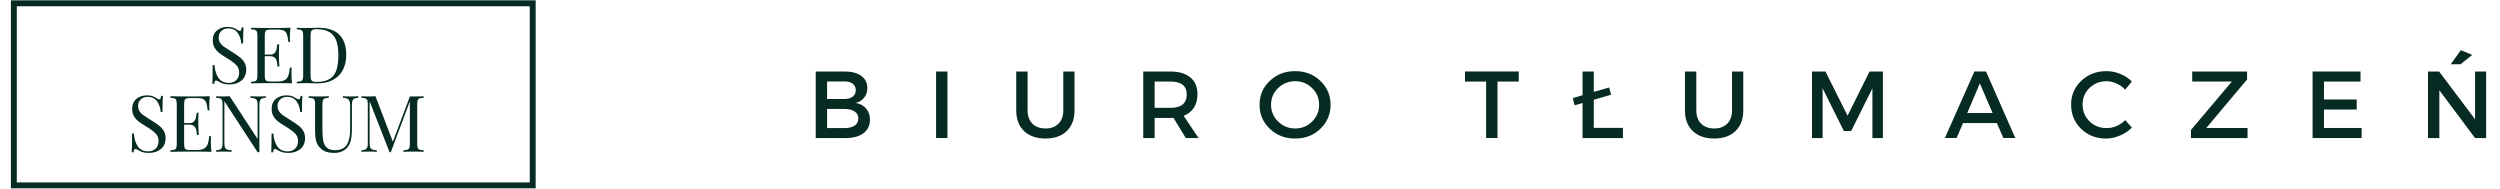
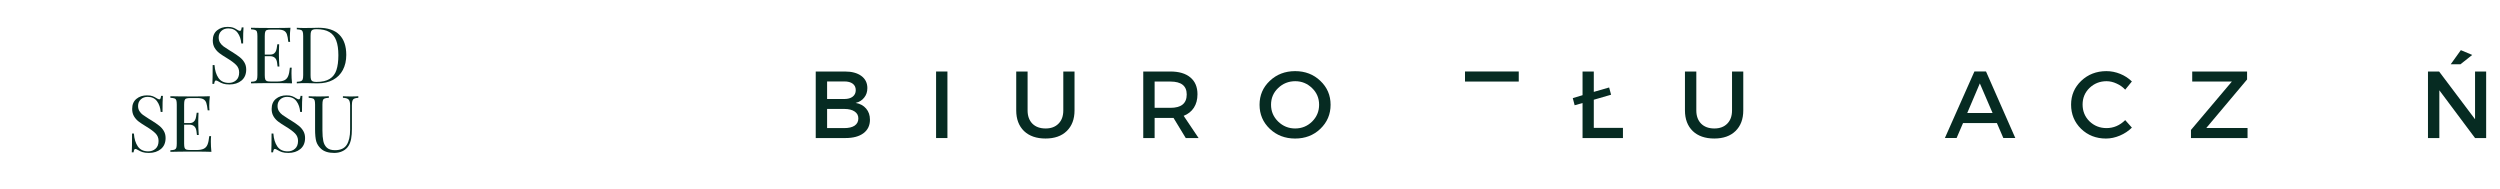
<svg xmlns="http://www.w3.org/2000/svg" width="106" height="8" viewBox="0 0 106 8" fill="none">
  <path d="M9.651 1.14C9.75 1.14 9.827 1.151 9.884 1.172C9.941 1.193 10 1.223 10.06 1.263C10.109 1.294 10.147 1.31 10.174 1.31C10.194 1.31 10.21 1.298 10.221 1.276C10.232 1.252 10.241 1.215 10.247 1.163H10.325C10.314 1.292 10.308 1.519 10.308 1.843H10.231C10.217 1.663 10.165 1.512 10.075 1.389C9.984 1.266 9.853 1.204 9.682 1.204C9.561 1.204 9.462 1.24 9.386 1.312C9.31 1.384 9.272 1.477 9.272 1.59C9.272 1.674 9.291 1.747 9.331 1.81C9.37 1.871 9.419 1.925 9.479 1.969C9.54 2.013 9.626 2.07 9.738 2.139L9.836 2.199C9.976 2.286 10.087 2.362 10.169 2.428C10.251 2.493 10.316 2.568 10.365 2.653C10.414 2.737 10.439 2.835 10.439 2.948C10.439 3.15 10.372 3.306 10.238 3.417C10.104 3.527 9.934 3.581 9.729 3.581C9.621 3.581 9.533 3.57 9.465 3.548C9.397 3.526 9.332 3.496 9.269 3.457C9.22 3.427 9.182 3.412 9.155 3.412C9.135 3.412 9.12 3.424 9.109 3.447C9.097 3.47 9.088 3.507 9.081 3.557H9.005C9.013 3.435 9.017 3.169 9.017 2.759H9.095C9.11 2.983 9.166 3.165 9.262 3.305C9.358 3.445 9.506 3.515 9.705 3.515C9.825 3.515 9.928 3.478 10.013 3.403C10.098 3.328 10.14 3.218 10.14 3.071C10.14 2.947 10.099 2.842 10.015 2.756C9.931 2.669 9.798 2.571 9.618 2.462C9.486 2.383 9.379 2.312 9.297 2.25C9.216 2.187 9.15 2.112 9.098 2.025C9.047 1.937 9.022 1.834 9.022 1.716C9.022 1.53 9.082 1.388 9.202 1.289C9.323 1.19 9.472 1.14 9.651 1.14Z" fill="#062B22" />
  <path d="M12.359 3.109C12.359 3.235 12.366 3.377 12.383 3.534C12.23 3.528 11.974 3.524 11.615 3.524C11.186 3.524 10.862 3.528 10.643 3.534V3.468C10.723 3.464 10.782 3.455 10.819 3.442C10.855 3.428 10.881 3.402 10.894 3.365C10.907 3.327 10.914 3.266 10.914 3.181V1.53C10.914 1.446 10.907 1.385 10.894 1.347C10.881 1.309 10.855 1.284 10.819 1.27C10.782 1.257 10.723 1.247 10.643 1.243V1.177C10.862 1.184 11.186 1.187 11.615 1.187C11.943 1.187 12.177 1.184 12.316 1.177C12.299 1.323 12.291 1.454 12.291 1.57C12.291 1.656 12.295 1.725 12.302 1.776H12.225C12.209 1.632 12.189 1.525 12.165 1.455C12.14 1.385 12.099 1.334 12.04 1.302C11.982 1.27 11.894 1.254 11.776 1.254H11.497C11.417 1.254 11.358 1.26 11.321 1.272C11.284 1.284 11.259 1.309 11.246 1.347C11.233 1.385 11.226 1.446 11.226 1.53V2.315H11.447C11.525 2.315 11.586 2.297 11.628 2.261C11.671 2.225 11.699 2.181 11.713 2.131C11.728 2.081 11.74 2.018 11.749 1.943L11.759 1.876H11.836C11.829 1.969 11.826 2.074 11.826 2.189V2.349C11.826 2.462 11.833 2.619 11.846 2.821H11.769C11.767 2.806 11.76 2.753 11.749 2.661C11.738 2.569 11.707 2.499 11.657 2.453C11.606 2.406 11.537 2.382 11.447 2.382H11.226V3.181C11.226 3.266 11.233 3.327 11.246 3.365C11.259 3.402 11.284 3.427 11.321 3.44C11.358 3.452 11.417 3.457 11.497 3.457H11.743C11.881 3.457 11.986 3.439 12.059 3.403C12.132 3.367 12.185 3.307 12.218 3.226C12.252 3.145 12.276 3.026 12.291 2.868H12.369C12.362 2.929 12.359 3.009 12.359 3.109Z" fill="#062B22" />
  <path d="M13.5 1.177C13.895 1.177 14.191 1.275 14.387 1.471C14.584 1.668 14.682 1.954 14.682 2.329C14.682 2.571 14.634 2.783 14.538 2.965C14.442 3.147 14.303 3.287 14.121 3.386C13.939 3.485 13.721 3.534 13.469 3.534L13.274 3.531C13.149 3.526 13.058 3.524 13 3.524C12.817 3.524 12.678 3.527 12.584 3.534V3.468C12.665 3.463 12.724 3.455 12.76 3.442C12.797 3.428 12.822 3.402 12.835 3.365C12.848 3.327 12.855 3.265 12.855 3.181V1.529C12.855 1.446 12.848 1.385 12.835 1.347C12.822 1.309 12.797 1.283 12.76 1.27C12.724 1.256 12.665 1.247 12.584 1.243V1.177C12.662 1.184 12.771 1.187 12.91 1.187L13.195 1.184C13.346 1.179 13.448 1.177 13.5 1.177ZM13.416 1.237C13.347 1.237 13.294 1.245 13.26 1.26C13.225 1.275 13.2 1.303 13.187 1.343C13.174 1.383 13.168 1.444 13.168 1.523V3.188C13.168 3.268 13.174 3.328 13.187 3.368C13.2 3.408 13.225 3.436 13.26 3.451C13.294 3.466 13.348 3.474 13.419 3.474C13.656 3.474 13.842 3.431 13.978 3.346C14.115 3.26 14.21 3.136 14.264 2.972C14.319 2.808 14.347 2.598 14.347 2.342C14.347 2.087 14.317 1.879 14.256 1.718C14.196 1.557 14.098 1.436 13.963 1.357C13.828 1.277 13.646 1.237 13.416 1.237Z" fill="#062B22" />
  <path d="M6.233 4.043C6.332 4.043 6.409 4.054 6.466 4.076C6.523 4.096 6.582 4.127 6.642 4.166C6.691 4.197 6.729 4.213 6.756 4.213C6.776 4.213 6.792 4.202 6.803 4.179C6.814 4.155 6.823 4.118 6.829 4.066H6.907C6.896 4.195 6.89 4.422 6.89 4.746H6.813C6.799 4.566 6.747 4.415 6.657 4.292C6.566 4.169 6.435 4.107 6.264 4.107C6.143 4.107 6.044 4.143 5.968 4.215C5.892 4.287 5.854 4.38 5.854 4.493C5.854 4.577 5.873 4.65 5.913 4.713C5.952 4.775 6.001 4.828 6.061 4.872C6.122 4.916 6.208 4.973 6.32 5.043L6.418 5.102C6.558 5.189 6.669 5.265 6.751 5.331C6.833 5.396 6.898 5.471 6.947 5.556C6.996 5.64 7.021 5.739 7.021 5.852C7.021 6.053 6.954 6.21 6.82 6.32C6.686 6.43 6.516 6.484 6.311 6.484C6.203 6.484 6.115 6.473 6.047 6.451C5.979 6.429 5.914 6.399 5.851 6.361C5.802 6.33 5.764 6.315 5.737 6.315C5.717 6.315 5.702 6.327 5.691 6.35C5.679 6.373 5.67 6.41 5.663 6.46H5.587C5.595 6.338 5.599 6.072 5.599 5.662H5.677C5.692 5.886 5.748 6.069 5.844 6.209C5.94 6.348 6.088 6.418 6.287 6.418C6.407 6.418 6.51 6.381 6.595 6.306C6.68 6.231 6.723 6.121 6.723 5.974C6.723 5.85 6.681 5.745 6.597 5.659C6.513 5.572 6.38 5.474 6.2 5.365C6.068 5.286 5.961 5.215 5.879 5.153C5.798 5.091 5.732 5.016 5.68 4.928C5.629 4.84 5.604 4.737 5.604 4.619C5.604 4.433 5.664 4.291 5.784 4.192C5.905 4.093 6.054 4.043 6.233 4.043Z" fill="#062B22" />
  <path d="M8.94 6.012C8.94 6.138 8.947 6.28 8.964 6.438C8.811 6.431 8.555 6.427 8.196 6.427C7.767 6.427 7.443 6.431 7.224 6.438V6.371C7.305 6.367 7.363 6.358 7.4 6.345C7.437 6.331 7.462 6.305 7.475 6.268C7.488 6.23 7.495 6.169 7.495 6.085V4.433C7.495 4.349 7.488 4.288 7.475 4.251C7.462 4.213 7.437 4.187 7.4 4.174C7.363 4.16 7.305 4.151 7.224 4.146V4.08C7.443 4.087 7.767 4.09 8.196 4.09C8.524 4.09 8.758 4.087 8.897 4.08C8.88 4.226 8.873 4.357 8.873 4.473C8.873 4.559 8.876 4.628 8.883 4.679H8.806C8.79 4.535 8.77 4.428 8.746 4.358C8.721 4.288 8.68 4.237 8.621 4.205C8.563 4.173 8.475 4.157 8.357 4.157H8.078C7.998 4.157 7.939 4.163 7.902 4.176C7.865 4.188 7.84 4.213 7.827 4.251C7.814 4.288 7.807 4.349 7.807 4.433V5.219H8.028C8.106 5.219 8.167 5.201 8.209 5.164C8.252 5.128 8.28 5.084 8.294 5.034C8.309 4.984 8.321 4.922 8.33 4.846L8.34 4.779H8.417C8.411 4.873 8.407 4.977 8.407 5.093V5.252C8.407 5.365 8.414 5.523 8.427 5.725H8.35C8.348 5.709 8.341 5.656 8.33 5.564C8.319 5.472 8.288 5.403 8.238 5.356C8.187 5.309 8.118 5.285 8.028 5.285H7.807V6.085C7.807 6.169 7.814 6.23 7.827 6.268C7.84 6.305 7.865 6.33 7.902 6.343C7.939 6.355 7.998 6.361 8.078 6.361H8.324C8.462 6.361 8.567 6.343 8.64 6.306C8.713 6.27 8.766 6.211 8.799 6.129C8.833 6.048 8.857 5.929 8.873 5.771H8.95C8.943 5.832 8.94 5.912 8.94 6.012Z" fill="#062B22" />
-   <path d="M11.27 4.146C11.191 4.151 11.133 4.163 11.096 4.182C11.058 4.201 11.032 4.232 11.018 4.276C11.005 4.319 10.998 4.382 10.998 4.466V6.454H10.922L9.514 4.293V6.051C9.514 6.138 9.521 6.203 9.536 6.245C9.551 6.287 9.579 6.317 9.621 6.337C9.663 6.355 9.729 6.367 9.819 6.371V6.438C9.738 6.431 9.624 6.427 9.477 6.427C9.343 6.427 9.239 6.431 9.165 6.438V6.371C9.243 6.367 9.301 6.355 9.339 6.337C9.377 6.317 9.403 6.286 9.416 6.243C9.43 6.199 9.436 6.135 9.436 6.051V4.433C9.436 4.349 9.43 4.288 9.416 4.251C9.403 4.213 9.378 4.187 9.341 4.174C9.305 4.16 9.246 4.151 9.165 4.146V4.08C9.239 4.087 9.343 4.09 9.477 4.09C9.578 4.09 9.665 4.087 9.738 4.08L10.922 5.891V4.466C10.922 4.379 10.915 4.315 10.9 4.273C10.885 4.231 10.856 4.201 10.814 4.182C10.771 4.163 10.706 4.151 10.617 4.146V4.08C10.697 4.087 10.811 4.09 10.959 4.09C11.093 4.09 11.196 4.087 11.27 4.08V4.146Z" fill="#062B22" />
  <path d="M12.147 4.043C12.246 4.043 12.323 4.054 12.38 4.076C12.437 4.096 12.496 4.127 12.556 4.166C12.605 4.197 12.643 4.213 12.67 4.213C12.69 4.213 12.706 4.202 12.717 4.179C12.728 4.155 12.737 4.118 12.743 4.066H12.821C12.81 4.195 12.804 4.422 12.804 4.746H12.727C12.713 4.566 12.661 4.415 12.571 4.292C12.48 4.169 12.35 4.107 12.178 4.107C12.057 4.107 11.958 4.143 11.882 4.215C11.806 4.287 11.768 4.38 11.768 4.493C11.768 4.577 11.787 4.65 11.827 4.713C11.866 4.775 11.915 4.828 11.976 4.872C12.036 4.916 12.123 4.973 12.234 5.043L12.332 5.102C12.472 5.189 12.583 5.265 12.665 5.331C12.747 5.396 12.812 5.471 12.861 5.556C12.91 5.64 12.935 5.739 12.935 5.852C12.935 6.053 12.868 6.21 12.734 6.32C12.6 6.43 12.43 6.484 12.225 6.484C12.117 6.484 12.029 6.473 11.961 6.451C11.893 6.429 11.828 6.399 11.765 6.361C11.716 6.33 11.678 6.315 11.651 6.315C11.631 6.315 11.616 6.327 11.605 6.35C11.593 6.373 11.584 6.41 11.578 6.46H11.501C11.509 6.338 11.514 6.072 11.514 5.662H11.591C11.606 5.886 11.662 6.069 11.758 6.209C11.854 6.348 12.002 6.418 12.201 6.418C12.322 6.418 12.424 6.381 12.509 6.306C12.594 6.231 12.637 6.121 12.637 5.974C12.637 5.85 12.595 5.745 12.511 5.659C12.427 5.572 12.294 5.474 12.114 5.365C11.982 5.286 11.875 5.215 11.793 5.153C11.712 5.091 11.646 5.016 11.594 4.928C11.543 4.84 11.518 4.737 11.518 4.619C11.518 4.433 11.578 4.291 11.698 4.192C11.819 4.093 11.969 4.043 12.147 4.043Z" fill="#062B22" />
  <path d="M15.193 4.146C15.114 4.151 15.056 4.163 15.019 4.182C14.981 4.201 14.955 4.232 14.941 4.276C14.928 4.319 14.921 4.382 14.921 4.466V5.468C14.921 5.628 14.91 5.765 14.889 5.88C14.868 5.994 14.833 6.092 14.784 6.174C14.728 6.27 14.646 6.346 14.538 6.401C14.429 6.457 14.307 6.484 14.171 6.484C13.925 6.484 13.737 6.425 13.607 6.304C13.509 6.213 13.443 6.11 13.409 5.995C13.376 5.879 13.359 5.707 13.359 5.479V4.433C13.359 4.349 13.352 4.288 13.339 4.251C13.326 4.213 13.301 4.187 13.264 4.174C13.227 4.16 13.169 4.151 13.088 4.146V4.08C13.182 4.087 13.325 4.09 13.517 4.09C13.698 4.09 13.84 4.087 13.943 4.08V4.146C13.862 4.151 13.804 4.16 13.767 4.174C13.73 4.187 13.704 4.213 13.691 4.251C13.678 4.288 13.671 4.349 13.671 4.433V5.535C13.671 5.713 13.684 5.861 13.708 5.979C13.732 6.096 13.783 6.19 13.86 6.262C13.938 6.332 14.051 6.368 14.2 6.368C14.438 6.368 14.604 6.293 14.7 6.142C14.797 5.991 14.845 5.778 14.845 5.505V4.466C14.845 4.346 14.823 4.264 14.779 4.219C14.735 4.175 14.656 4.151 14.54 4.146V4.08C14.62 4.087 14.734 4.09 14.881 4.09C15.015 4.09 15.119 4.087 15.193 4.08V4.146Z" fill="#062B22" />
-   <path d="M17.961 4.146C17.881 4.151 17.822 4.16 17.785 4.174C17.748 4.187 17.723 4.213 17.71 4.251C17.696 4.288 17.69 4.349 17.69 4.433V6.085C17.69 6.169 17.696 6.23 17.71 6.268C17.723 6.305 17.748 6.331 17.785 6.345C17.822 6.358 17.881 6.367 17.961 6.371V6.438C17.858 6.431 17.716 6.427 17.536 6.427C17.344 6.427 17.201 6.431 17.106 6.438V6.371C17.186 6.367 17.245 6.358 17.282 6.345C17.319 6.331 17.344 6.305 17.358 6.268C17.371 6.23 17.378 6.169 17.378 6.085V4.299L16.57 6.454H16.517L15.672 4.293V6.051C15.672 6.138 15.679 6.203 15.694 6.245C15.709 6.287 15.737 6.317 15.779 6.337C15.821 6.355 15.887 6.367 15.977 6.371V6.438C15.897 6.431 15.783 6.427 15.635 6.427C15.501 6.427 15.397 6.431 15.323 6.438V6.371C15.401 6.367 15.459 6.355 15.497 6.337C15.535 6.317 15.561 6.286 15.575 6.243C15.588 6.199 15.595 6.135 15.595 6.051V4.433C15.595 4.349 15.588 4.288 15.575 4.251C15.561 4.213 15.536 4.187 15.499 4.174C15.463 4.16 15.404 4.151 15.323 4.146V4.08C15.397 4.087 15.501 4.09 15.635 4.09C15.751 4.09 15.846 4.087 15.92 4.08L16.658 6.008L17.378 4.09H17.536C17.716 4.09 17.858 4.087 17.961 4.08V4.146Z" fill="#062B22" />
-   <path d="M0.587 7.86H19.62H22.587V0.14H0.587V7.86Z" stroke="#062B22" stroke-width="0.25" />
  <path d="M34.587 3.032H35.823C36.116 3.032 36.348 3.094 36.52 3.219C36.69 3.344 36.776 3.516 36.776 3.734C36.776 3.894 36.731 4.03 36.64 4.14C36.553 4.252 36.432 4.326 36.279 4.364C36.467 4.395 36.615 4.476 36.724 4.604C36.831 4.728 36.886 4.887 36.886 5.077C36.886 5.32 36.794 5.512 36.609 5.65C36.427 5.785 36.174 5.853 35.849 5.853H34.587V3.032ZM35.069 3.453V4.198H35.797C35.95 4.198 36.069 4.165 36.153 4.099C36.239 4.034 36.284 3.941 36.284 3.823C36.284 3.702 36.239 3.609 36.153 3.547C36.069 3.484 35.95 3.453 35.797 3.453H35.069ZM35.069 4.619V5.431H35.797C35.986 5.431 36.132 5.397 36.237 5.327C36.342 5.254 36.394 5.153 36.394 5.02C36.394 4.895 36.342 4.799 36.237 4.728C36.132 4.656 35.986 4.619 35.797 4.619H35.069Z" fill="#062B22" />
  <path d="M40.171 5.853H39.69V3.032H40.171V5.853Z" fill="#062B22" />
  <path d="M45.56 3.032V4.682C45.56 5.05 45.45 5.341 45.23 5.556C45.013 5.768 44.713 5.873 44.329 5.873C43.944 5.873 43.641 5.768 43.418 5.556C43.198 5.341 43.088 5.05 43.088 4.682V3.032H43.57V4.682C43.57 4.918 43.638 5.106 43.774 5.244C43.91 5.379 44.096 5.447 44.335 5.447C44.565 5.447 44.746 5.379 44.879 5.244C45.016 5.108 45.084 4.921 45.084 4.682V3.032H45.56Z" fill="#062B22" />
  <path d="M50.276 5.853L49.757 4.999C49.728 4.999 49.685 4.999 49.626 4.999H48.956V5.853H48.474V3.032H49.626C49.989 3.032 50.27 3.115 50.469 3.281C50.671 3.448 50.773 3.686 50.773 3.995C50.773 4.221 50.722 4.411 50.621 4.567C50.519 4.723 50.375 4.838 50.187 4.911L50.82 5.853H50.276ZM48.956 4.572H49.626C50.087 4.572 50.317 4.384 50.317 4.005C50.317 3.641 50.087 3.458 49.626 3.458H48.956V4.572Z" fill="#062B22" />
  <path d="M53.84 3.428C54.129 3.154 54.487 3.016 54.914 3.016C55.339 3.016 55.696 3.154 55.982 3.428C56.272 3.702 56.417 4.04 56.417 4.442C56.417 4.846 56.272 5.185 55.982 5.463C55.696 5.737 55.339 5.874 54.914 5.874C54.487 5.874 54.129 5.737 53.84 5.463C53.549 5.185 53.405 4.846 53.405 4.442C53.405 4.04 53.549 3.702 53.84 3.428ZM54.919 3.443C54.636 3.443 54.393 3.541 54.191 3.735C53.992 3.926 53.892 4.161 53.892 4.442C53.892 4.721 53.993 4.958 54.196 5.156C54.398 5.351 54.638 5.447 54.914 5.447C55.193 5.447 55.432 5.351 55.632 5.156C55.831 4.958 55.93 4.721 55.93 4.442C55.93 4.161 55.831 3.926 55.632 3.735C55.432 3.541 55.194 3.443 54.919 3.443Z" fill="#062B22" />
-   <path d="M64.395 3.458H63.494V5.852H63.012V3.458H62.116V3.031H64.395V3.458Z" fill="#062B22" />
+   <path d="M64.395 3.458H63.494H63.012V3.458H62.116V3.031H64.395V3.458Z" fill="#062B22" />
  <path d="M68.813 5.421V5.853H67.1V4.37L66.765 4.463L66.686 4.161L67.1 4.036V3.032H67.577V3.896L68.227 3.709L68.31 4.016L67.577 4.229V5.421H68.813Z" fill="#062B22" />
  <path d="M73.915 3.032V4.682C73.915 5.05 73.805 5.341 73.585 5.556C73.367 5.768 73.067 5.873 72.684 5.873C72.299 5.873 71.995 5.768 71.772 5.556C71.552 5.341 71.442 5.05 71.442 4.682V3.032H71.924V4.682C71.924 4.918 71.992 5.106 72.129 5.244C72.265 5.379 72.451 5.447 72.689 5.447C72.919 5.447 73.1 5.379 73.234 5.244C73.37 5.108 73.438 4.921 73.438 4.682V3.032H73.915Z" fill="#062B22" />
-   <path d="M79.835 5.853H79.39V3.745L78.489 5.556H78.18L77.279 3.745V5.853H76.828V3.032H77.399L78.337 4.905L79.269 3.032H79.835V5.853Z" fill="#062B22" />
  <path d="M84.668 5.217H83.233L82.96 5.852H82.463L83.715 3.031H84.207L85.449 5.852H84.941L84.668 5.217ZM84.485 4.791L83.945 3.536L83.411 4.791H84.485Z" fill="#062B22" />
  <path d="M89.312 3.016C89.512 3.016 89.705 3.055 89.894 3.131C90.085 3.208 90.251 3.316 90.392 3.454L90.109 3.802C90.007 3.692 89.885 3.605 89.742 3.542C89.602 3.477 89.46 3.443 89.318 3.443C89.035 3.443 88.794 3.539 88.595 3.729C88.398 3.921 88.302 4.155 88.302 4.432C88.302 4.713 88.398 4.951 88.595 5.145C88.794 5.336 89.035 5.431 89.318 5.431C89.614 5.431 89.878 5.319 90.109 5.093L90.392 5.411C90.248 5.554 90.079 5.666 89.883 5.749C89.687 5.832 89.491 5.874 89.292 5.874C88.875 5.874 88.524 5.737 88.239 5.463C87.956 5.185 87.814 4.843 87.814 4.437C87.814 4.039 87.957 3.702 88.244 3.428C88.533 3.154 88.89 3.016 89.312 3.016Z" fill="#062B22" />
  <path d="M95.276 3.37L93.547 5.426H95.296V5.853H92.897V5.509L94.631 3.458H92.95V3.032H95.276V3.37Z" fill="#062B22" />
-   <path d="M100.086 3.458H98.536V4.218H99.924V4.645H98.536V5.426H100.133V5.853H98.054V3.032H100.086V3.458Z" fill="#062B22" />
  <path d="M104.822 2.329L104.324 2.725H103.91L104.34 2.126L104.822 2.329ZM105.413 5.853H104.942L103.428 3.828V5.853H102.946V3.032H103.418L104.942 5.056V3.032H105.413V5.853Z" fill="#062B22" />
</svg>